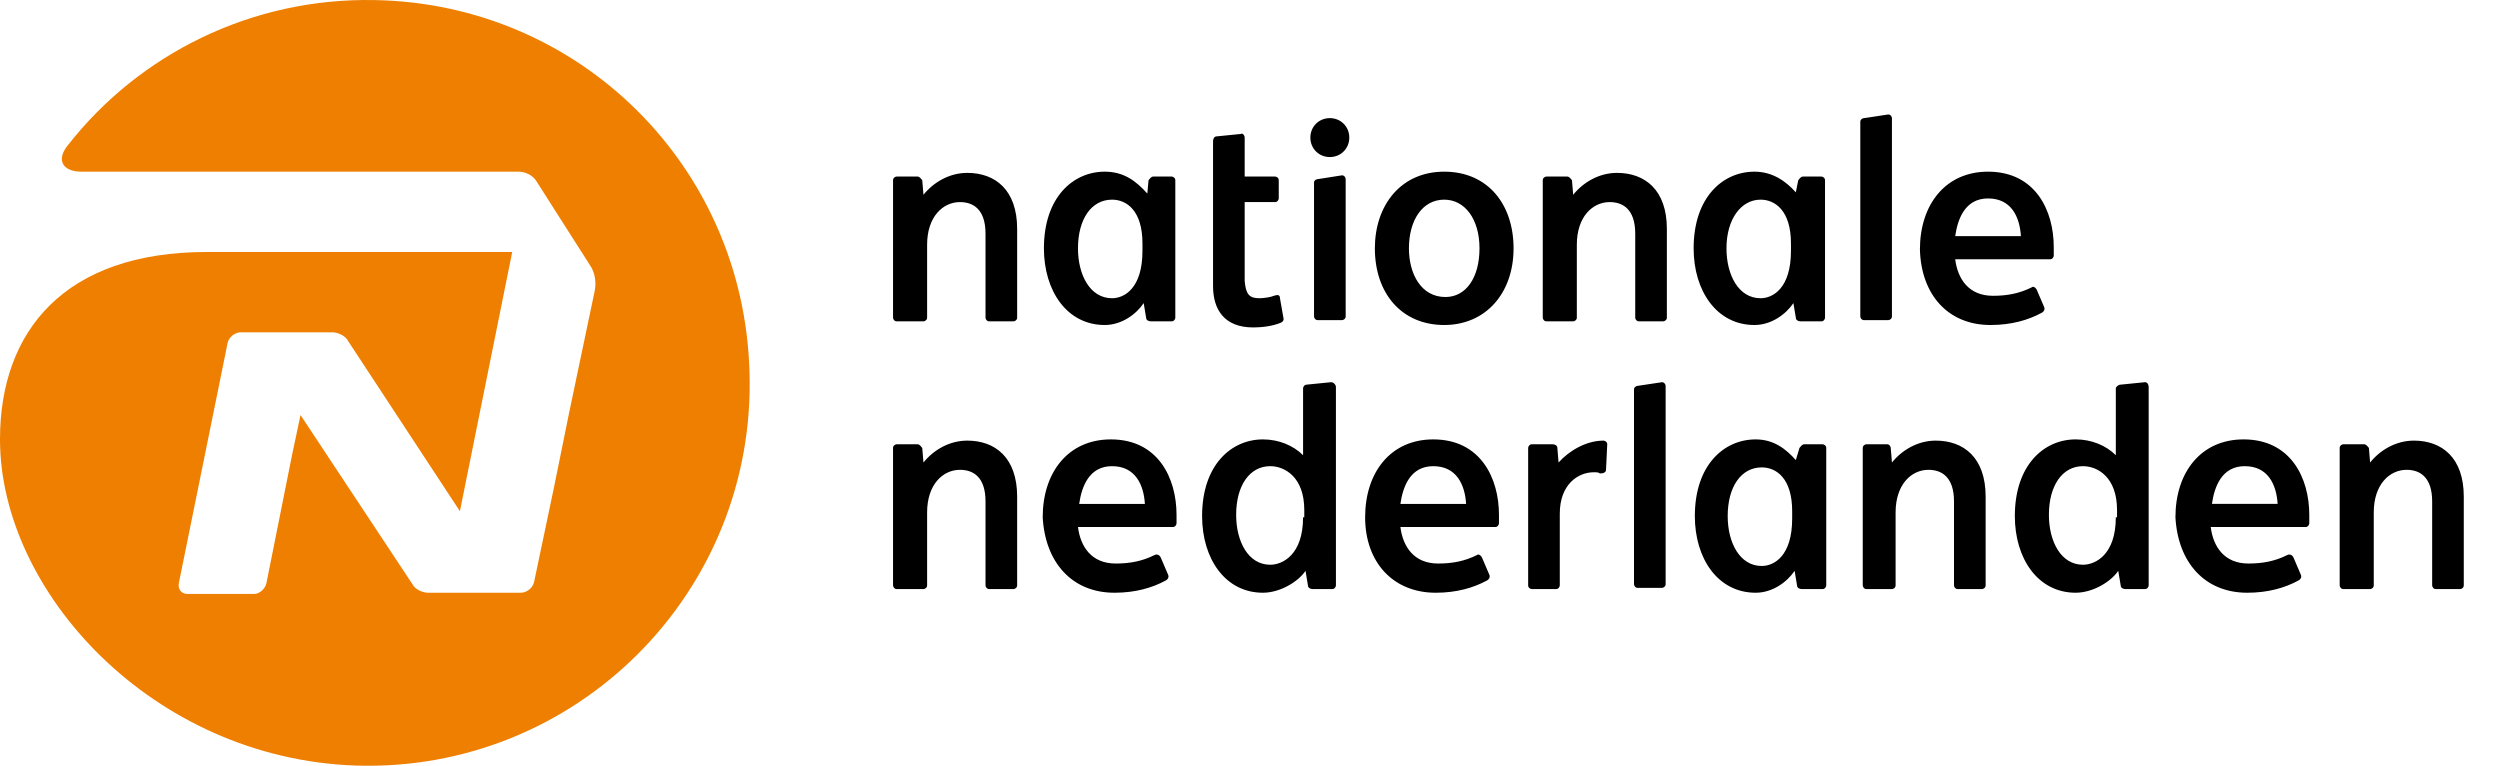
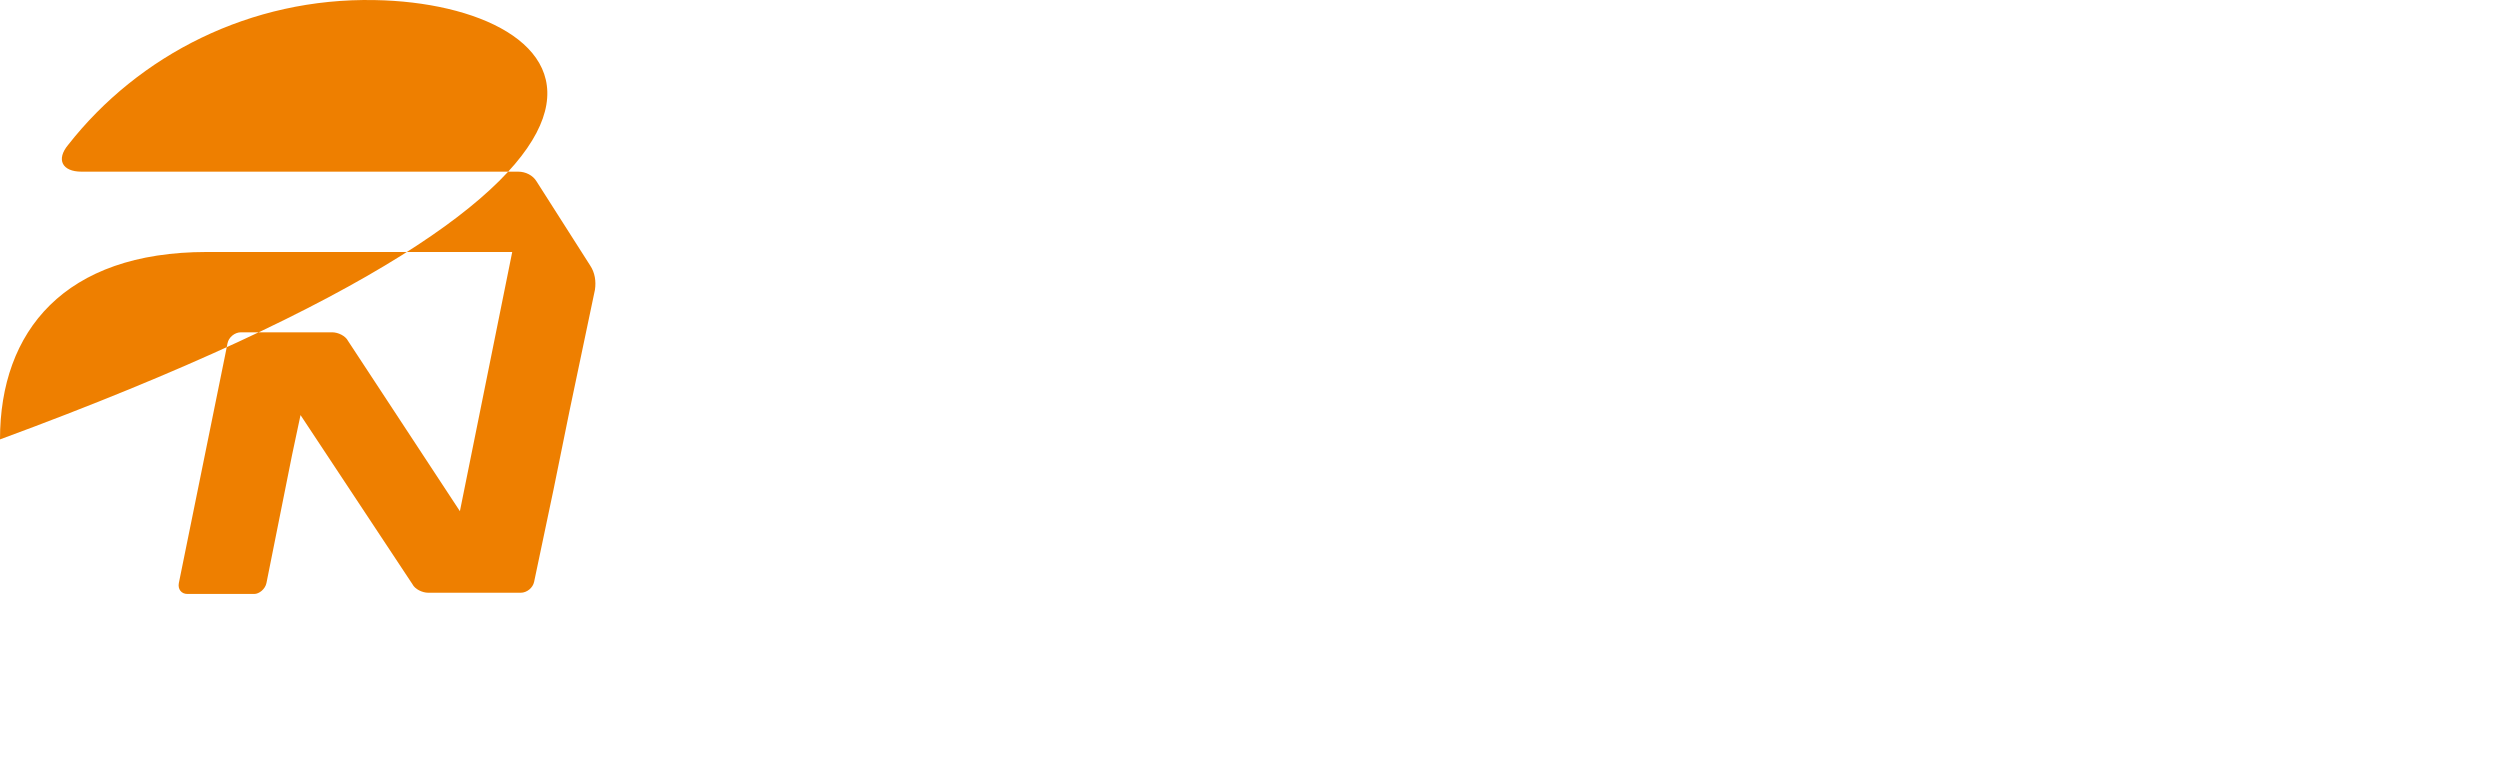
<svg xmlns="http://www.w3.org/2000/svg" height="100%" fill="none" viewBox="0 0 1110 340" role="img" aria-label="Nationale-Nederlanden logo">
-   <path fill="#000" d="M610.44 110.262c0-18.912 11.344-34.041 30.792-34.041 19.447 0 30.792 14.589 30.792 34.041 0 19.992-12.425 34.041-30.792 34.041-18.907 0-30.792-14.049-30.792-34.041m46.458 0c0-12.968-6.483-21.614-15.666-21.614-9.724 0-15.666 9.186-15.666 21.614 0 11.347 5.402 21.613 16.206 21.613 9.183 0 15.126-8.645 15.126-21.613m-258.763 32.419c-1.081 0-1.621-1.08-1.621-1.621V80.002c0-1.08 1.081-1.62 1.621-1.62h9.183c1.081 0 1.621 1.08 2.161 1.62l.54 6.484c4.322-5.403 11.345-9.726 19.448-9.726 12.425 0 22.148 7.565 22.148 24.856v39.444c0 1.081-1.08 1.621-1.62 1.621H439.19c-1.08 0-1.62-1.08-1.62-1.621v-37.283c0-10.807-5.402-14.049-11.344-14.049-7.563 0-14.586 6.484-14.586 18.912v32.42c0 1.081-1.08 1.621-1.621 1.621zm0 118.874c-1.081 0-1.621-1.08-1.621-1.621v-61.058c0-1.08 1.081-1.621 1.621-1.621h9.183c1.081 0 1.621 1.081 2.161 1.621l.54 6.484c4.322-5.403 11.345-9.726 19.448-9.726 12.425 0 22.148 7.565 22.148 24.856v39.444c0 1.081-1.08 1.621-1.62 1.621H439.19c-1.08 0-1.62-1.08-1.62-1.621v-37.283c0-10.806-5.402-14.048-11.344-14.048-7.563 0-14.586 6.484-14.586 18.911v32.42c0 1.081-1.08 1.621-1.621 1.621zm288.472-118.874c-1.08 0-1.621-1.08-1.621-1.621V80.002c0-1.08 1.081-1.62 1.621-1.62h9.183c1.081 0 1.621 1.08 2.161 1.62l.541 6.484c4.321-5.403 11.344-9.726 19.447-9.726 12.425 0 22.148 7.565 22.148 24.856v39.444c0 1.081-1.08 1.621-1.62 1.621h-10.804c-1.081 0-1.621-1.08-1.621-1.621v-37.283c0-10.807-5.402-14.049-11.344-14.049-7.563 0-14.586 6.484-14.586 18.912v32.42c0 1.081-1.08 1.621-1.62 1.621zM493.748 88.648c6.482 0 13.505 4.863 13.505 19.452v3.242c0 16.751-8.103 21.074-13.505 21.074-9.724 0-15.126-10.267-15.126-22.154 0-12.968 5.942-21.614 15.126-21.614m-3.242-12.427c-14.045 0-27.01 11.347-27.01 34.041 0 18.912 10.264 34.041 27.01 34.041 7.563 0 14.046-4.863 17.287-9.726l1.08 6.484c0 1.081 1.081 1.621 2.161 1.621h9.184c1.08 0 1.62-1.081 1.62-1.621V80.003c0-1.08-1.08-1.621-1.62-1.621h-8.103c-1.081 0-1.621 1.08-2.161 1.62l-.54 5.945c-4.862-5.404-10.264-9.726-18.908-9.726m291.713 131.302c6.482 0 13.505 4.863 13.505 19.452v3.242c0 16.75-8.103 21.073-13.505 21.073-9.724 0-15.126-10.267-15.126-22.154 0-12.968 5.942-21.613 15.126-21.613m-2.701-12.428c-14.046 0-27.011 11.347-27.011 34.041 0 18.912 10.264 34.041 27.011 34.041 7.563 0 14.045-4.863 17.286-9.726l1.081 6.484c0 1.081 1.08 1.621 2.161 1.621h9.183c1.081 0 1.621-1.08 1.621-1.621v-61.058c0-1.08-1.081-1.621-1.621-1.621h-8.103c-1.08 0-1.621 1.081-2.161 1.621l-1.62 5.404c-4.322-4.863-9.724-9.186-17.827-9.186m2.161-106.447c6.483 0 13.505 4.863 13.505 19.452v3.242c0 16.751-8.103 21.074-13.505 21.074-9.724 0-15.126-10.267-15.126-22.154 0-12.968 6.483-21.614 15.126-21.614m-2.701-12.427c-14.045 0-27.01 11.347-27.01 34.041 0 18.912 10.264 34.041 27.01 34.041 7.563 0 14.045-4.863 17.287-9.726l1.08 6.484c0 1.081 1.08 1.621 2.161 1.621h9.183c1.081 0 1.621-1.081 1.621-1.621V80.003c0-1.08-1.08-1.621-1.621-1.621h-8.103c-1.08 0-1.62 1.08-2.161 1.62l-1.08 5.404c-4.322-4.863-10.264-9.185-18.367-9.185m-183.124 1.621c1.08 0 1.621 1.08 1.621 1.62v61.059c0 1.081-1.081 1.621-1.621 1.621H585.05c-1.081 0-1.621-1.081-1.621-1.621V81.084c0-1.08 1.081-1.621 2.161-1.621zm242.545-27.018c1.081 0 1.621 1.08 1.621 1.62v88.076c0 1.08-1.08 1.621-1.621 1.621h-10.804c-1.08 0-1.62-1.081-1.62-1.621V54.066c0-1.08 1.08-1.621 1.62-1.621zM599.087 61.09c0 4.864-3.782 8.646-8.643 8.646s-8.644-3.782-8.644-8.645 3.782-8.646 8.644-8.646c4.861 0 8.643 3.783 8.643 8.646m-30.784 71.323c0-1.621-1.08-1.621-2.701-1.08-1.08.54-4.322 1.08-6.482 1.08-4.322 0-5.943-1.621-6.483-7.564V89.728h13.505c1.081 0 1.621-1.08 1.621-1.621v-8.105c0-1.08-1.08-1.621-1.621-1.621h-13.505V61.09c0-1.08-1.08-2.161-1.621-1.621l-10.804 1.08c-1.08 0-1.62 1.081-1.62 2.162v64.3c0 10.266 4.862 18.371 17.827 18.371 3.781 0 8.643-.54 12.424-2.161.541-.54 1.081-.54 1.081-1.621zm299.808-27.556c1.081-7.564 4.322-16.75 14.586-16.75s14.045 8.105 14.586 16.75zm15.666 39.445c9.184 0 16.747-2.161 22.689-5.403 1.08-.541 1.621-1.621 1.08-2.702l-3.241-7.565c-.54-1.08-1.62-1.621-2.161-1.08-5.402 2.701-10.804 3.782-17.286 3.782-10.804 0-15.666-7.565-16.747-16.21h42.137c1.08 0 1.62-1.081 1.62-1.621v-3.783c0-16.21-8.103-33.5-29.171-33.5-18.907 0-30.252 14.589-30.252 34.581.541 19.993 12.425 33.501 31.332 33.501m156.663 117.252c-1.08 0-1.62-1.08-1.62-1.621v-61.058c0-1.08 1.08-1.621 1.62-1.621h9.18c1.09 0 1.63 1.081 2.17 1.621l.54 6.484c4.32-5.403 11.34-9.726 19.44-9.726 12.43 0 22.15 7.565 22.15 24.856v39.444c0 1.081-1.08 1.621-1.62 1.621h-10.8c-1.08 0-1.62-1.08-1.62-1.621v-37.283c0-10.806-5.41-14.048-11.35-14.048-7.56 0-14.58 6.484-14.58 18.911v32.42c0 1.081-1.08 1.621-1.62 1.621zm-211.756 0c-1.08 0-1.621-1.08-1.621-1.621v-61.058c0-1.08 1.081-1.621 1.621-1.621h9.184c1.08 0 1.62 1.081 1.62 1.621l.54 6.484c4.322-5.403 11.345-9.726 19.448-9.726 12.425 0 22.148 7.565 22.148 24.856v39.444c0 1.081-1.08 1.621-1.62 1.621H869.2c-1.081 0-1.621-1.08-1.621-1.621v-37.283c0-10.806-5.402-14.048-11.344-14.048-7.563 0-14.586 6.484-14.586 18.911v32.42c0 1.081-1.08 1.621-1.621 1.621zm-90.762-91.857c1.08 0 1.62 1.081 1.62 1.621v88.075c0 1.081-1.08 1.621-1.62 1.621h-10.804c-1.081 0-1.621-1.081-1.621-1.621V172.94c0-1.08 1.081-1.621 1.621-1.621zm-258.76 54.035c1.081-7.565 4.322-16.751 14.586-16.751s14.045 8.105 14.585 16.751zm15.666 39.444c9.184 0 16.747-2.161 22.689-5.403 1.08-.54 1.621-1.621 1.08-2.702l-3.241-7.565c-.54-1.08-1.62-1.621-2.701-1.08-5.402 2.701-10.804 3.782-17.287 3.782-10.804 0-15.666-7.565-16.746-16.21h42.136c1.081 0 1.621-1.081 1.621-1.621v-3.782c0-16.21-8.103-33.501-29.171-33.501-18.908 0-30.252 14.589-30.252 34.581 1.08 19.993 12.965 33.501 31.872 33.501m126.951-39.444c1.08-7.565 4.321-16.751 14.585-16.751s14.046 8.105 14.586 16.751zm15.666 39.444c9.183 0 16.746-2.161 22.689-5.403 1.08-.54 1.62-1.621 1.08-2.702l-3.241-7.565c-.541-1.08-1.621-1.621-2.161-1.08-5.402 2.701-10.804 3.782-17.287 3.782-10.804 0-15.666-7.565-16.746-16.21h42.136c1.08 0 1.621-1.081 1.621-1.621v-3.782c0-16.21-8.104-33.501-29.172-33.501-18.907 0-30.251 14.589-30.251 34.581s12.425 33.501 31.332 33.501m-46.458-93.479-10.804 1.081c-1.08 0-1.621 1.081-1.621 1.621v29.718c-4.321-4.322-10.804-7.024-17.827-7.024-14.045 0-27.01 11.347-27.01 34.041 0 18.912 10.264 34.041 27.01 34.041 7.563 0 15.666-4.863 18.908-9.726l1.08 6.484c0 1.081 1.081 1.621 2.161 1.621h8.643c1.081 0 1.621-1.08 1.621-1.621V171.86c0-1.081-1.081-2.162-2.161-2.162m-12.425 59.978c0 16.75-9.183 21.073-14.585 21.073-9.724 0-15.126-10.267-15.126-22.154 0-12.968 5.942-21.614 15.126-21.614 6.482 0 15.126 4.863 15.126 19.452v3.243zm403.538-5.943c1.08-7.565 4.321-16.751 14.585-16.751s14.045 8.105 14.585 16.751zm15.666 39.444c9.184 0 16.744-2.161 22.684-5.403 1.08-.54 1.63-1.621 1.08-2.702l-3.24-7.565c-.54-1.08-1.62-1.621-2.7-1.08-5.4 2.701-10.8 3.782-17.284 3.782-10.804 0-15.666-7.565-16.746-16.21h42.14c1.08 0 1.62-1.081 1.62-1.621v-3.782c0-16.21-8.11-33.501-29.175-33.501-18.907 0-30.251 14.589-30.251 34.581 1.08 19.993 12.965 33.501 31.872 33.501m-45.379-93.479-10.804 1.081c-1.08 0-2.161 1.081-2.161 1.621v29.718c-4.321-4.322-10.804-7.024-17.827-7.024-14.045 0-27.01 11.347-27.01 34.041 0 18.912 10.264 34.041 27.01 34.041 7.563 0 15.666-4.863 18.908-9.726l1.08 6.484c0 1.081 1.08 1.621 2.161 1.621h8.643c1.081 0 1.621-1.08 1.621-1.621V171.86c0-1.081-.54-2.162-1.621-2.162m-12.965 59.978c0 16.75-9.183 21.073-14.585 21.073-9.724 0-15.126-10.267-15.126-22.154 0-12.968 5.942-21.614 15.126-21.614 6.482 0 15.125 4.863 15.125 19.452v3.243zm-225.808-32.421c0-1.08-1.08-1.621-1.62-1.621-8.103 0-15.666 4.863-19.988 9.726l-.54-6.484c0-1.08-1.08-1.621-2.161-1.621h-9.183c-1.081 0-1.621 1.081-1.621 1.621v61.058c0 1.081 1.08 1.621 1.621 1.621h10.804c1.08 0 1.62-1.08 1.62-1.621v-31.879c0-12.968 8.103-18.372 15.126-18.372 1.081 0 2.161 0 2.701.541 1.621 0 2.701-.541 2.701-1.621z" />
-   <path fill="#EE7F00" d="M166.384.033c-55.101-1.08-104.8 24.315-136.132 64.3-5.402 6.484-2.701 11.888 5.942 11.888h193.934c3.242 0 6.483 1.62 8.103 4.322L262 117.827c2.161 3.242 2.702 7.024 2.161 10.806l-11.344 54.034-7.023 34.581-8.643 41.066c-.54 2.702-3.241 4.863-5.942 4.863h-41.056c-2.701 0-5.942-1.621-7.023-3.782l-49.699-75.107-3.781 17.831-11.345 56.735c-.54 2.702-3.241 4.863-5.402 4.863H83.192c-2.701 0-4.322-2.161-3.781-4.863l20.527-101.043 1.081-5.403c.54-2.702 3.241-4.863 5.942-4.863h40.516c2.701 0 5.942 1.621 7.022 3.782l49.699 75.647 23.229-115.091H91.835C28.631 111.883 0 147.005 0 195.095c0 67.542 67.526 141.568 157.74 144.81 97.778 3.242 178.269-76.728 175.028-175.069C330.067 73.519 257.139 1.654 166.384.033" />
+   <path fill="#EE7F00" d="M166.384.033c-55.101-1.08-104.8 24.315-136.132 64.3-5.402 6.484-2.701 11.888 5.942 11.888h193.934c3.242 0 6.483 1.62 8.103 4.322L262 117.827c2.161 3.242 2.702 7.024 2.161 10.806l-11.344 54.034-7.023 34.581-8.643 41.066c-.54 2.702-3.241 4.863-5.942 4.863h-41.056c-2.701 0-5.942-1.621-7.023-3.782l-49.699-75.107-3.781 17.831-11.345 56.735c-.54 2.702-3.241 4.863-5.402 4.863H83.192c-2.701 0-4.322-2.161-3.781-4.863l20.527-101.043 1.081-5.403c.54-2.702 3.241-4.863 5.942-4.863h40.516c2.701 0 5.942 1.621 7.022 3.782l49.699 75.647 23.229-115.091H91.835C28.631 111.883 0 147.005 0 195.095C330.067 73.519 257.139 1.654 166.384.033" />
</svg>